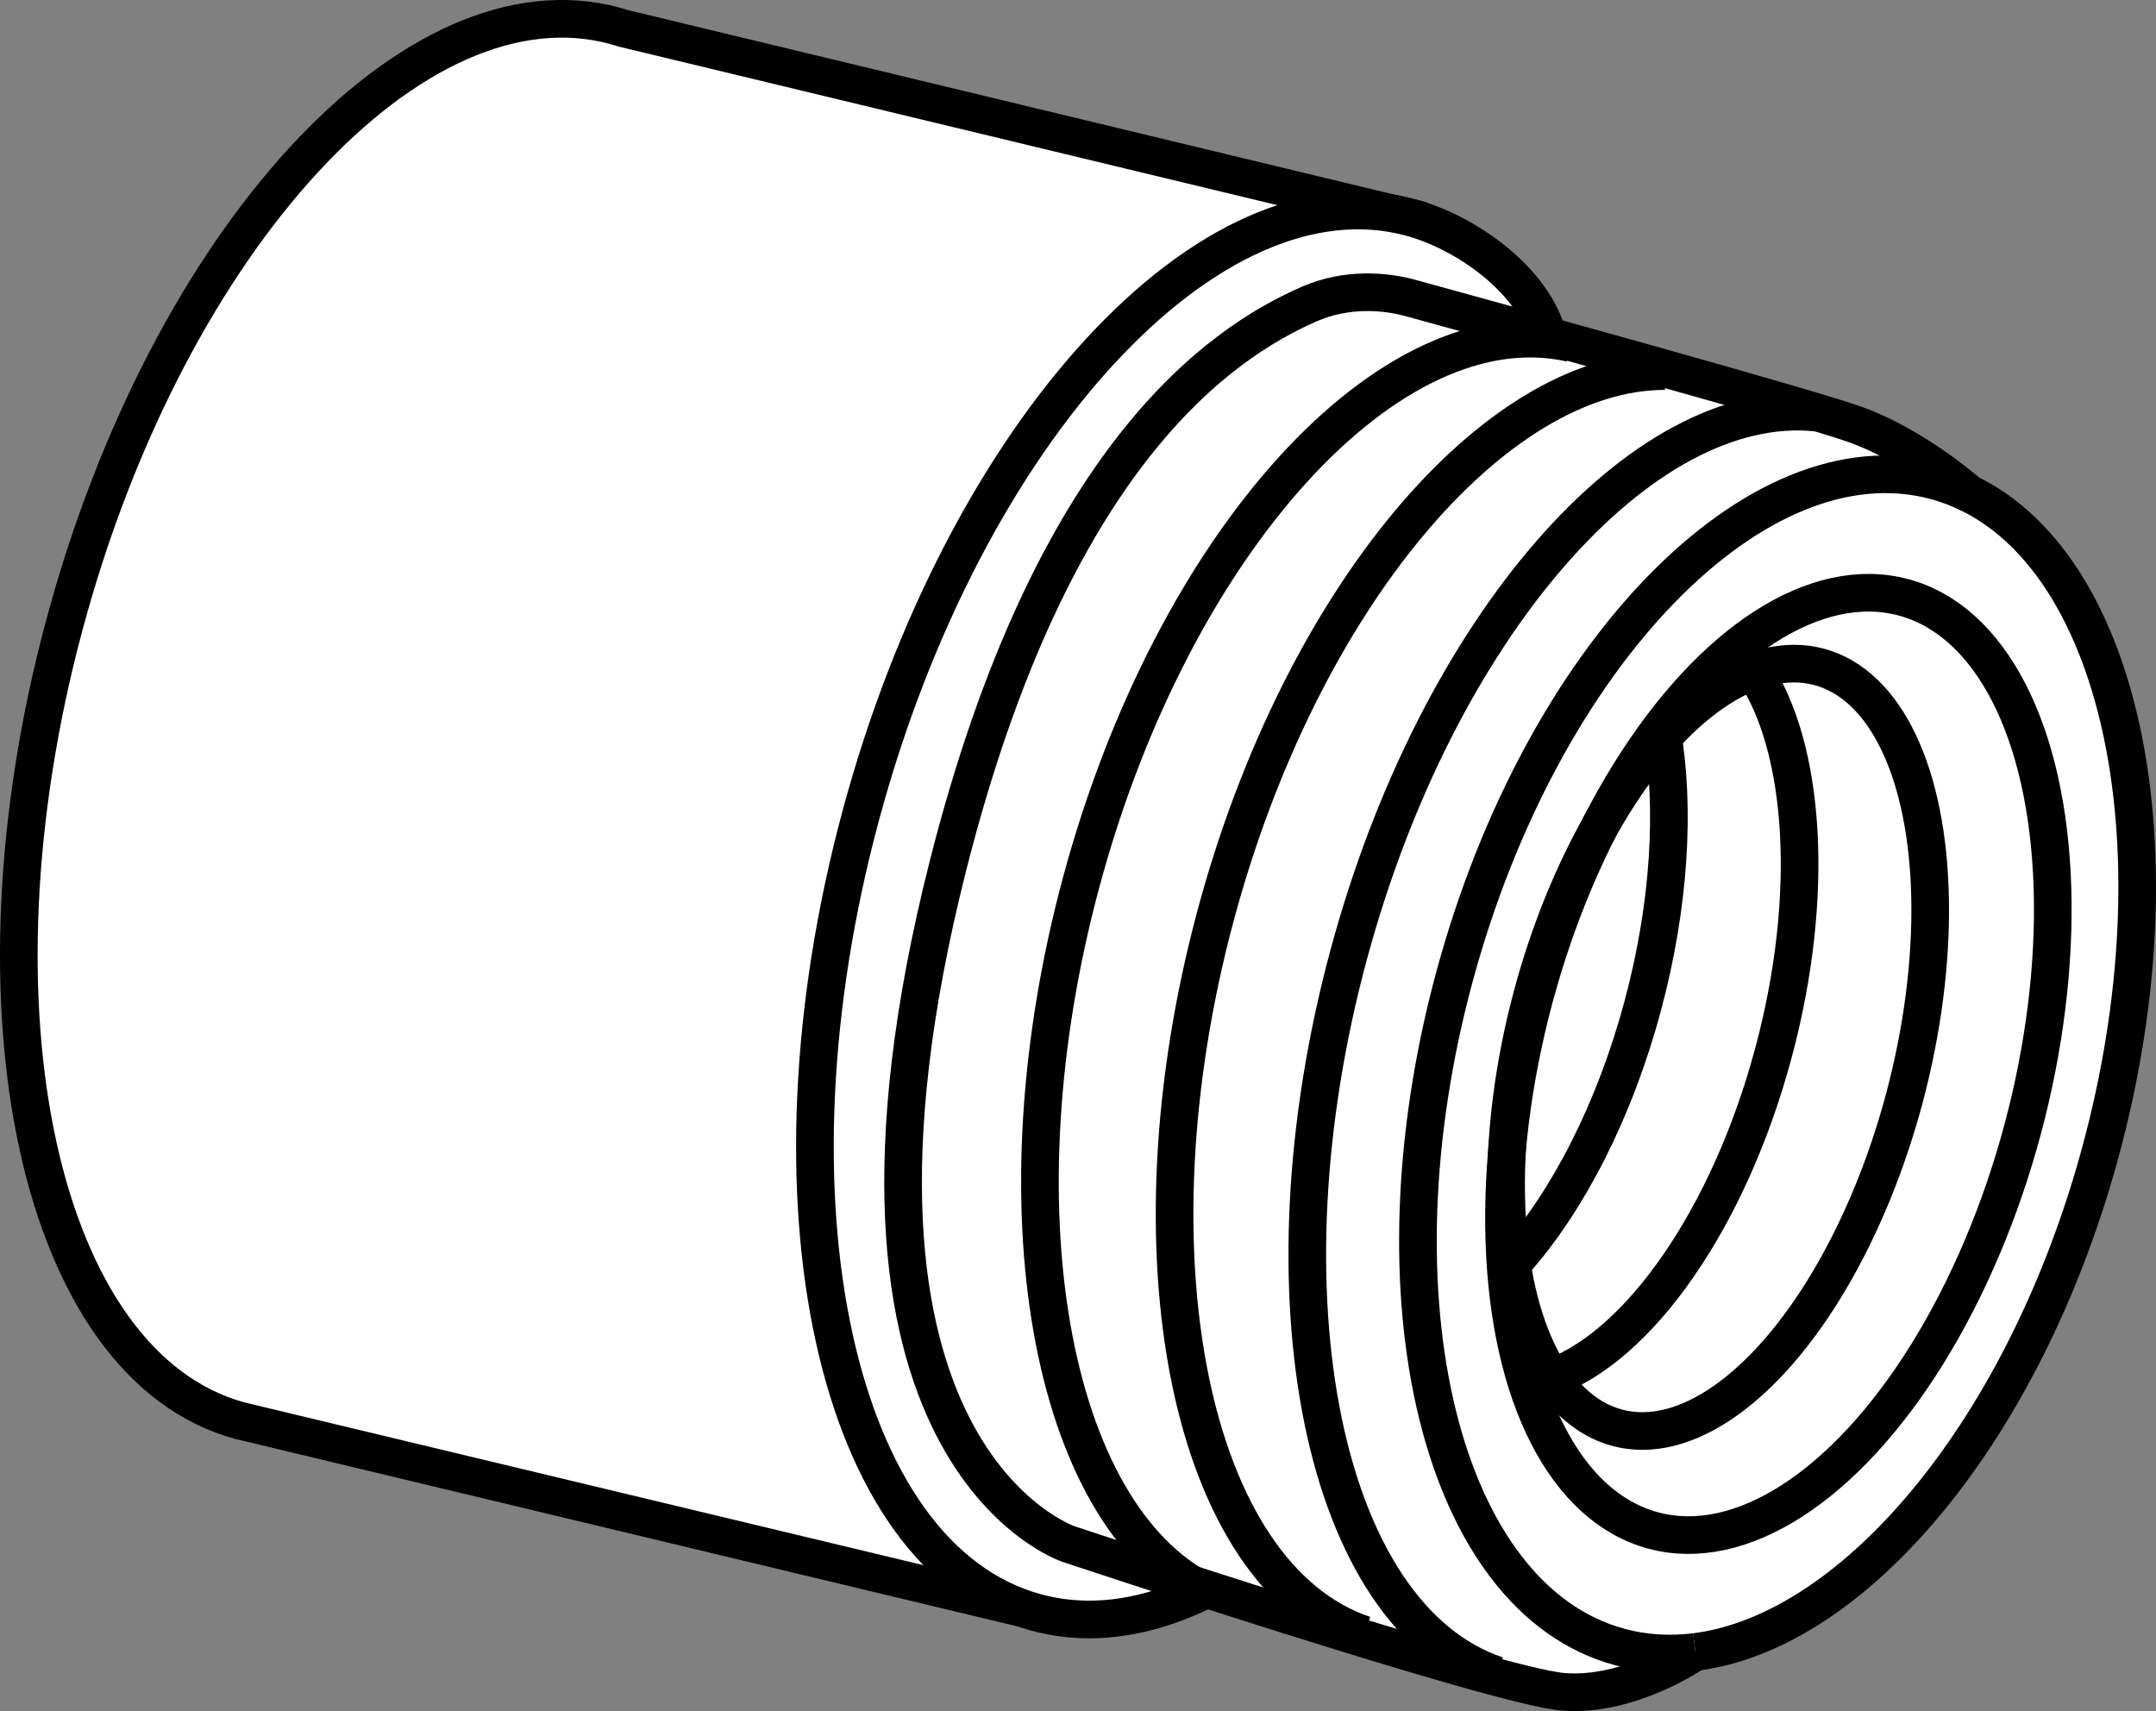
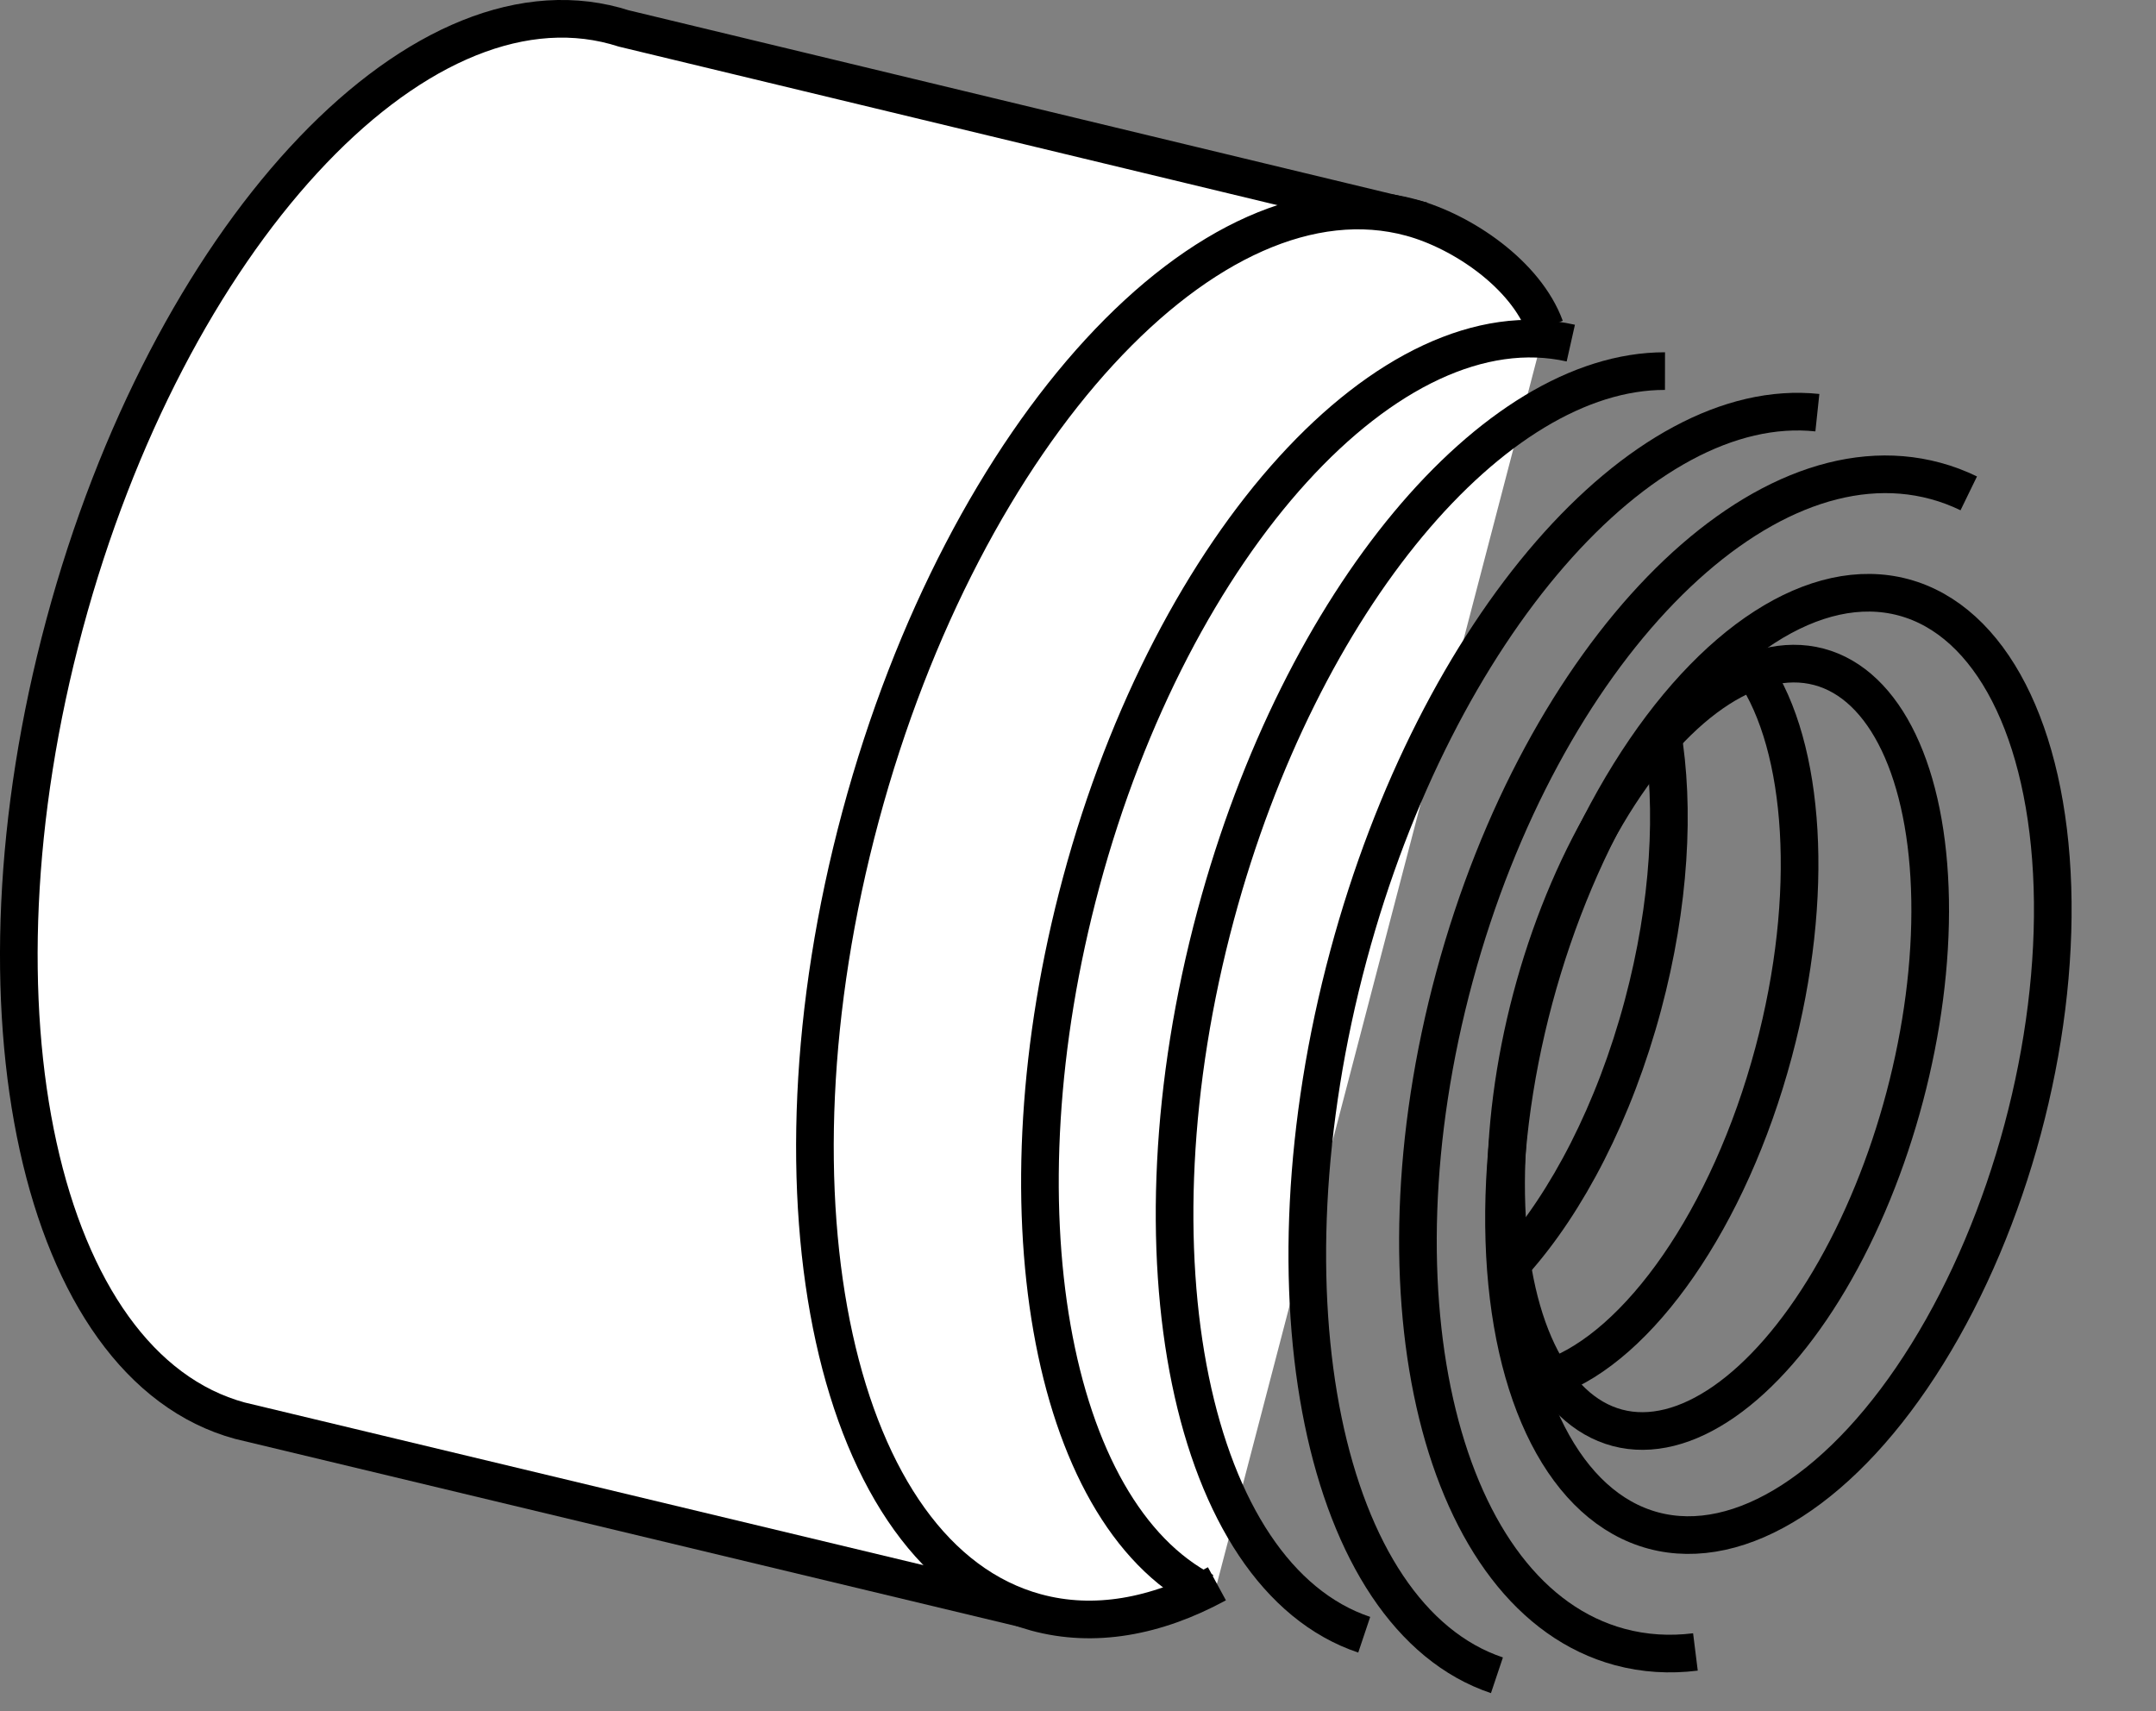
<svg xmlns="http://www.w3.org/2000/svg" version="1.1" id="image" x="0px" y="0px" width="45.828px" height="36.372px" viewBox="0 0 45.828 36.372" enable-background="new 0 0 45.828 36.372" xml:space="preserve">
  <rect x="0" y="0" width="45.828" height="36.372" fill="#808080" stroke="none" />
  <path fill="#FFFFFF" stroke="#000000" stroke-width="0.8" stroke-linejoin="round" stroke-miterlimit="10" d="M21.77,34.194  L5.098,30.198c-4.261-1.162-5.929-8.741-3.726-16.928S8.814-0.612,13.075,0.55  c0.061,0.017,0.121,0.035,0.181,0.054L30.245,4.694" />
  <path fill="#FFFFFF" stroke="#000000" stroke-width="0.8" stroke-linejoin="round" stroke-miterlimit="10" d="M32.843,6.957  c-0.414-1.128-1.758-2.035-2.846-2.332c-4.261-1.162-9.5,4.532-11.703,12.719S17.759,33.111,22.02,34.273  c1.233,0.336,2.548,0.098,3.847-0.608" />
-   <path fill="#FFFFFF" stroke="#000000" stroke-width="0.8" stroke-linejoin="round" stroke-miterlimit="10" d="M36.038,35.114  c3.396-0.426,7.015-4.742,8.612-10.639c1.734-6.402,0.471-12.399-2.802-13.988c0,0-1.131-1.001-2.393-1.457  c-1.027-0.371-7.216-2.077-9.482-2.698c-0.517-0.142-1.341-0.22-2.142,0.13  c-1.863,0.814-5.472,3.208-7.683,11.948c-3.161,12.495,2.561,14.409,2.561,14.409s9.098,3.029,10.519,3.142  c1.42,0.114,2.797-0.844,2.797-0.844" />
  <ellipse transform="matrix(0.259 -0.966 0.966 0.259 6.169 53.266)" fill="none" stroke="#000000" stroke-width="0.8" stroke-linejoin="round" stroke-miterlimit="10" cx="37.793" cy="22.613" rx="10.267" ry="5.374" />
  <ellipse transform="matrix(0.256 -0.967 0.967 0.256 5.627 51.873)" fill="none" stroke="#000000" stroke-width="0.8" stroke-linejoin="round" stroke-miterlimit="10" cx="36.52" cy="22.28" rx="8.364" ry="4.102" />
  <path fill="none" stroke="#000000" stroke-width="0.8" stroke-linejoin="round" stroke-miterlimit="10" d="M32.979,29.279  c1.847-0.659,3.772-3.365,4.721-6.912c0.895-3.347,0.666-6.492-0.425-8.109" />
  <path fill="none" stroke="#000000" stroke-width="0.8" stroke-linejoin="round" stroke-miterlimit="10" d="M32.179,26.825  c1.13-1.265,2.136-3.19,2.743-5.459c0.572-2.139,0.685-4.195,0.407-5.822" />
  <path fill="none" stroke="#000000" stroke-width="0.8" stroke-linejoin="round" stroke-miterlimit="10" d="M38.63,8.772  c-3.736-0.397-8.088,4.56-9.966,11.535c-1.945,7.222-0.547,14.062,3.155,15.303" />
  <path fill="none" stroke="#000000" stroke-width="0.8" stroke-linejoin="round" stroke-miterlimit="10" d="M35.391,7.888  c-3.637-0.005-7.739,4.841-9.548,11.557c-1.945,7.222-0.547,14.062,3.155,15.303" />
  <path fill="none" stroke="#000000" stroke-width="0.8" stroke-linejoin="round" stroke-miterlimit="10" d="M33.389,7.293  c-3.828-0.861-8.455,4.21-10.408,11.462c-1.849,6.867-0.677,13.388,2.626,15.08" />
  <path fill="none" stroke="#000000" stroke-width="0.8" stroke-linejoin="round" stroke-miterlimit="10" d="M41.848,10.487  c-0.226-0.11-0.462-0.199-0.707-0.265c-3.792-1.027-8.369,3.689-10.223,10.533  c-1.854,6.845-0.283,13.226,3.509,14.253c0.525,0.142,1.065,0.174,1.611,0.106" />
</svg>